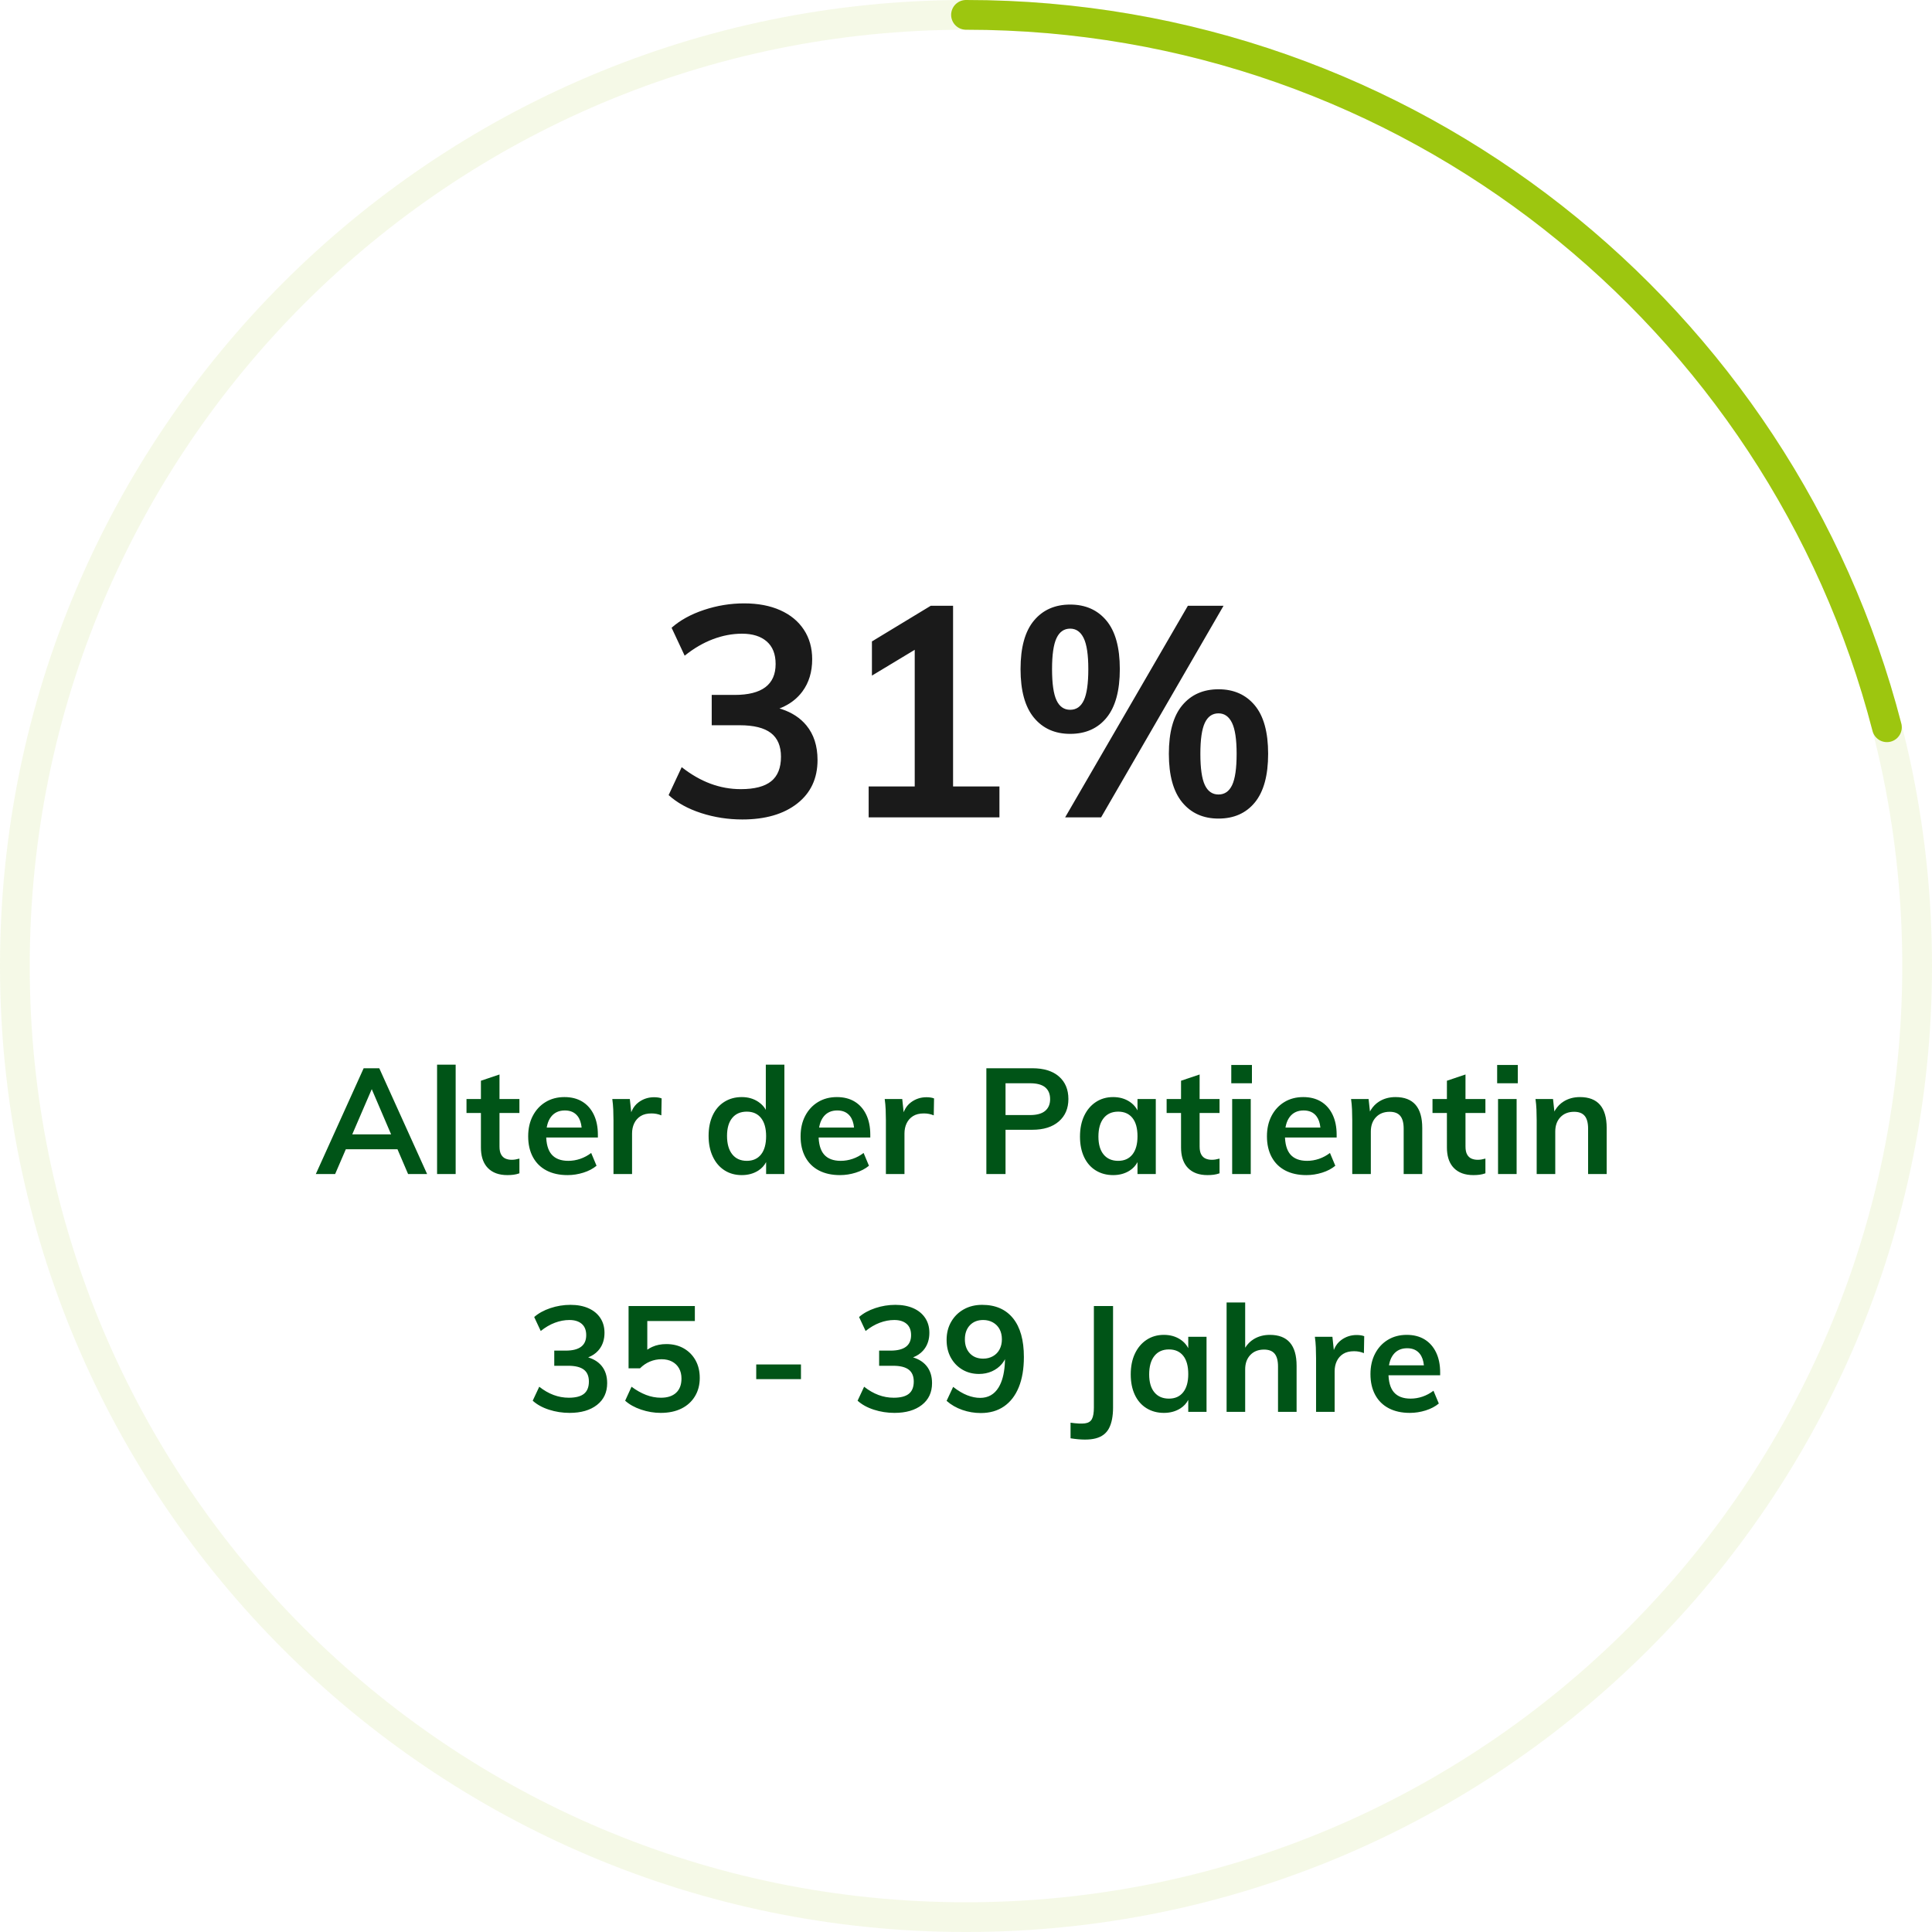
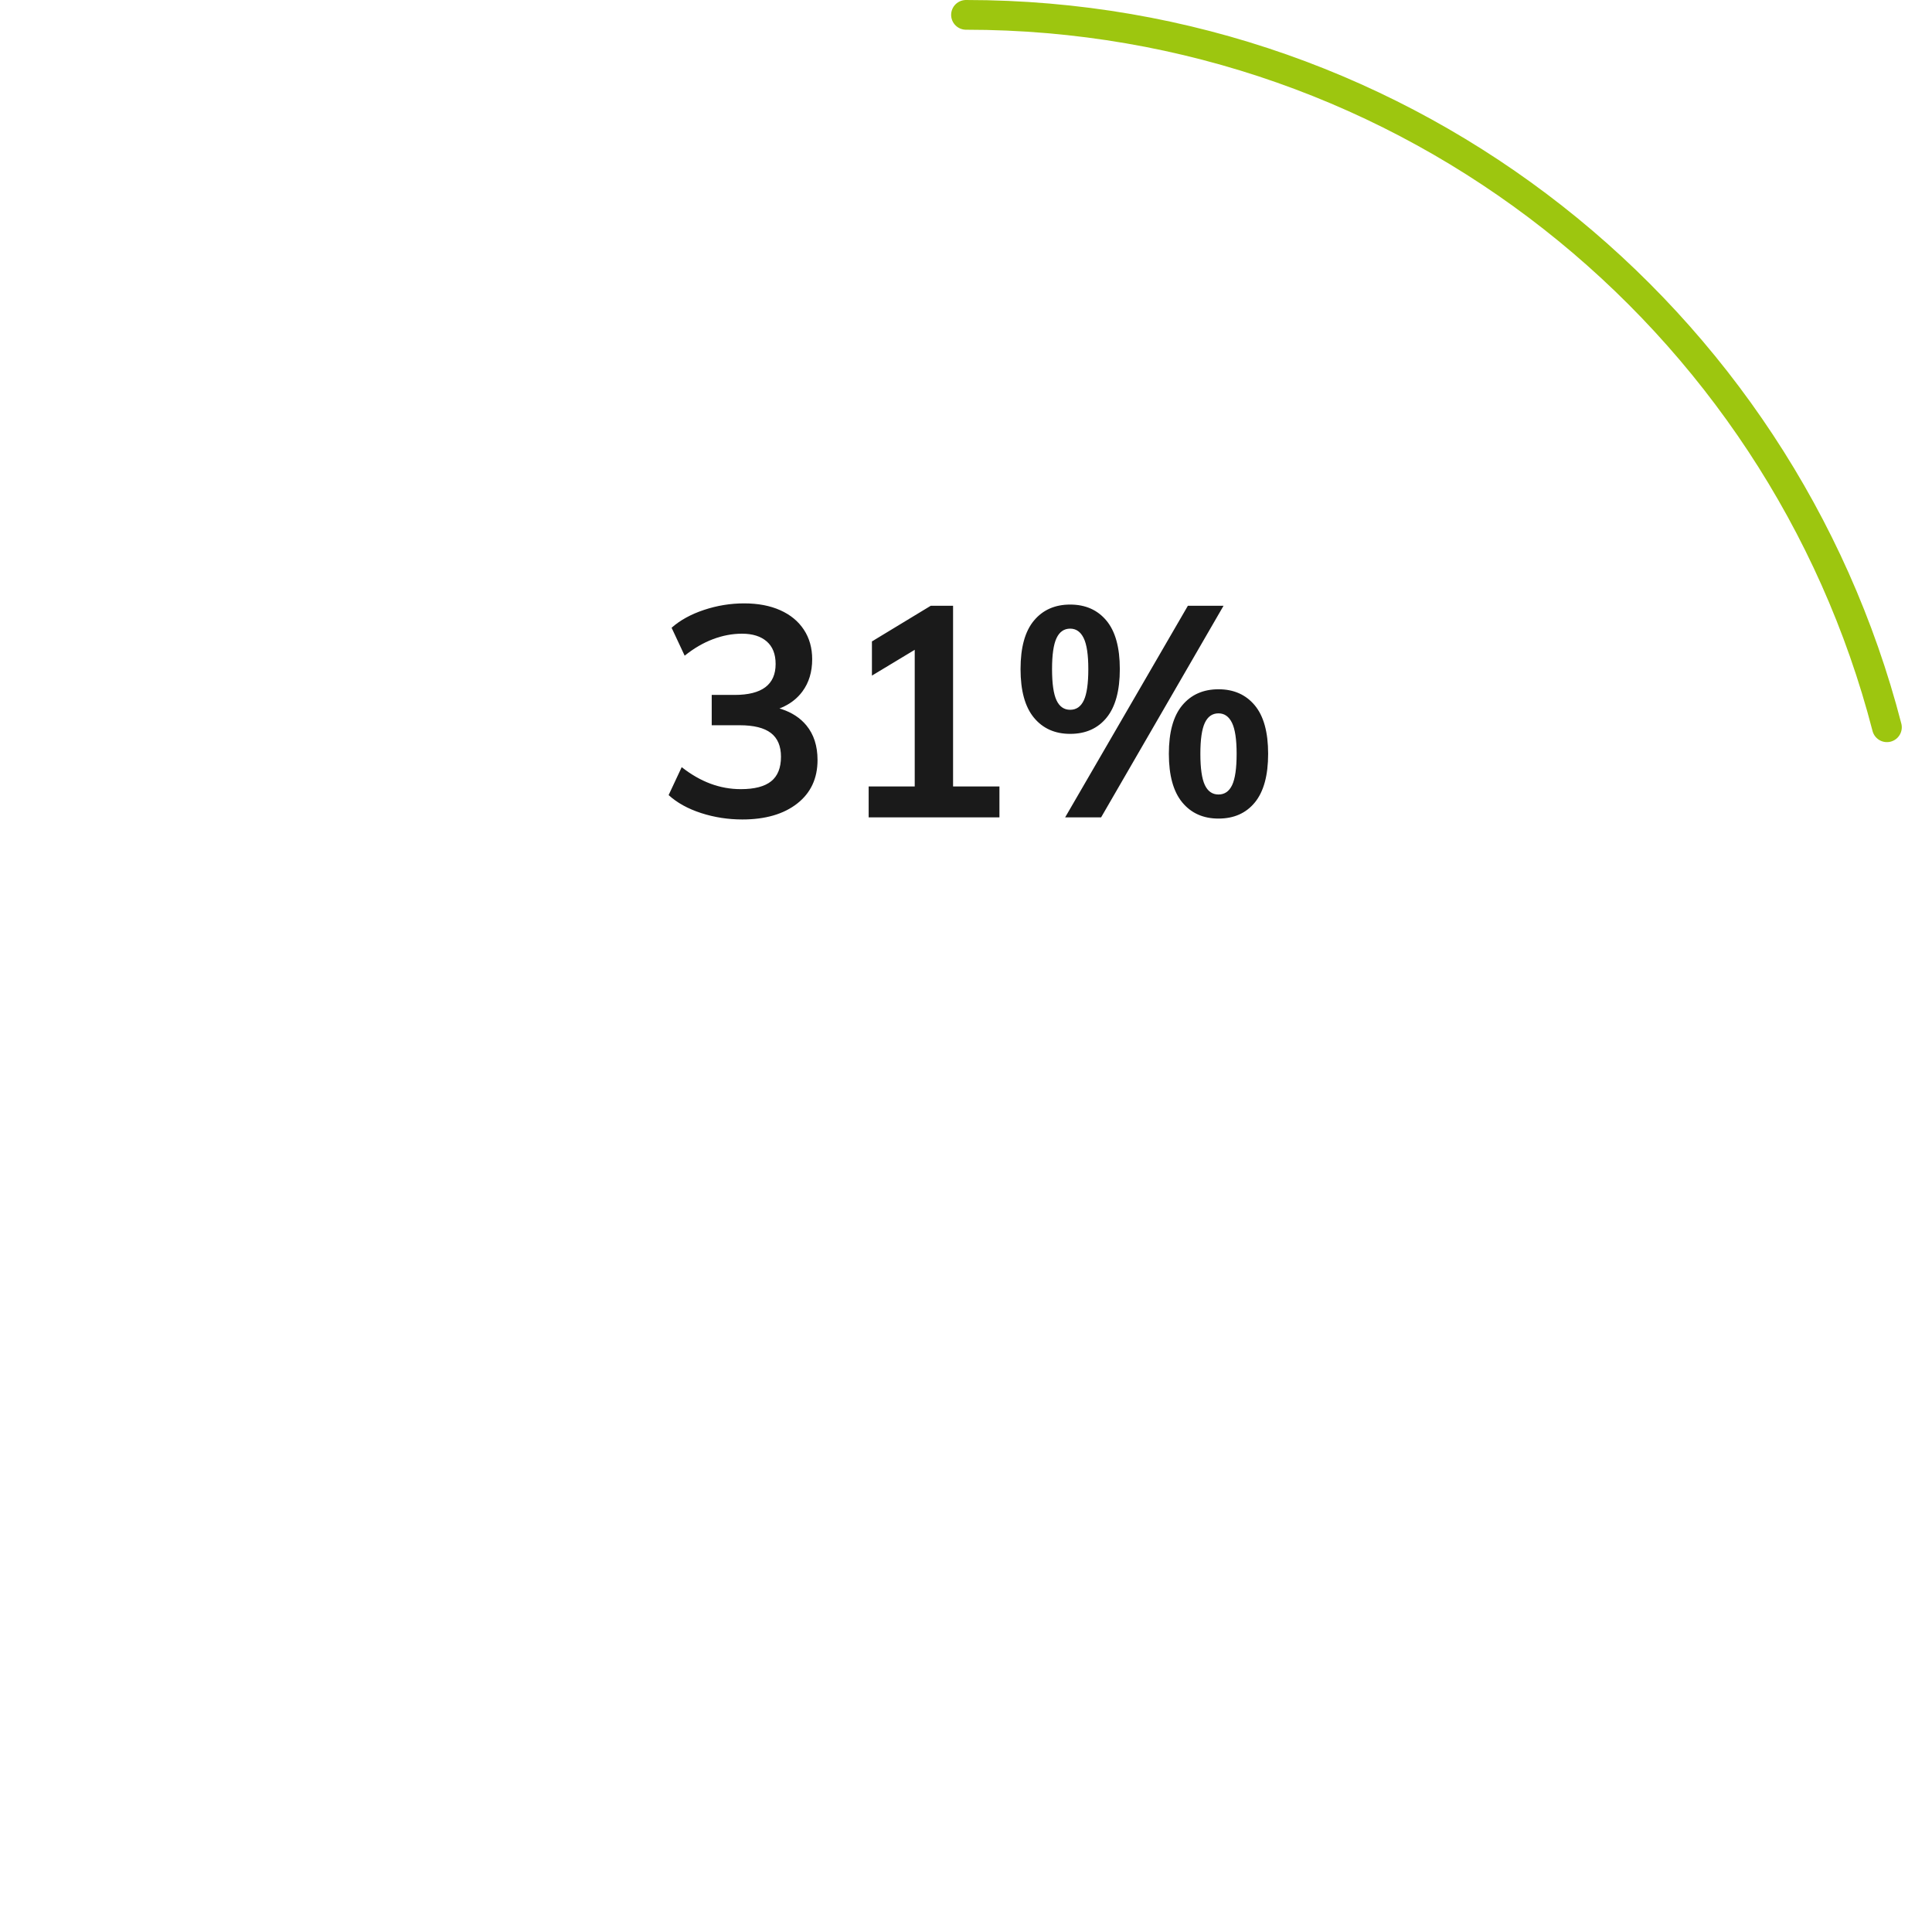
<svg xmlns="http://www.w3.org/2000/svg" width="130" height="130" viewBox="0 0 130 130">
  <g fill="none" fill-rule="evenodd" transform="translate(1 1)">
    <path fill="#1A1A1A" fill-rule="nonzero" d="M48.95,54.14 C50.497,54.14 51.727,53.783 52.64,53.07 C53.553,52.357 54.01,51.38 54.01,50.14 C54.01,49.193 53.76,48.417 53.26,47.81 C52.851,47.314 52.297,46.949 51.598,46.716 L51.447,46.671 L51.588,46.615 C52.098,46.397 52.519,46.093 52.853,45.703 L52.99,45.53 C53.43,44.937 53.65,44.213 53.65,43.36 C53.65,42.6 53.463,41.937 53.09,41.37 C52.717,40.803 52.187,40.367 51.5,40.06 C50.813,39.753 50.003,39.6 49.07,39.6 C48.15,39.6 47.25,39.747 46.37,40.04 C45.49,40.333 44.763,40.733 44.19,41.24 L44.19,41.24 L45.07,43.12 C45.683,42.627 46.317,42.257 46.97,42.01 C47.623,41.763 48.277,41.64 48.93,41.64 C49.637,41.64 50.19,41.813 50.59,42.16 C50.99,42.507 51.19,43.013 51.19,43.68 C51.19,44.373 50.96,44.893 50.5,45.24 C50.04,45.587 49.35,45.76 48.43,45.76 L48.43,45.76 L46.89,45.76 L46.89,47.8 L48.77,47.8 C49.717,47.8 50.417,47.973 50.87,48.32 C51.323,48.667 51.55,49.2 51.55,49.92 C51.55,50.667 51.33,51.217 50.89,51.57 C50.45,51.923 49.77,52.1 48.85,52.1 C48.143,52.1 47.46,51.977 46.8,51.73 C46.14,51.483 45.497,51.113 44.87,50.62 L44.87,50.62 L43.99,52.5 C44.563,53.02 45.293,53.423 46.18,53.71 C47.067,53.997 47.99,54.14 48.95,54.14 Z M66.25,54 L66.25,51.92 L63.13,51.92 L63.13,39.76 L61.63,39.76 L57.67,42.16 L57.67,44.46 L60.55,42.724 L60.55,51.92 L57.45,51.92 L57.45,54 L66.25,54 Z M71.01,48.38 C72.05,48.38 72.867,48.017 73.46,47.29 C74.053,46.563 74.35,45.473 74.35,44.02 C74.35,42.567 74.05,41.48 73.45,40.76 C72.85,40.04 72.037,39.68 71.01,39.68 C69.983,39.68 69.17,40.04 68.57,40.76 C67.97,41.48 67.67,42.567 67.67,44.02 C67.67,45.473 67.97,46.563 68.57,47.29 C69.17,48.017 69.983,48.38 71.01,48.38 Z M73.09,54 L81.33,39.76 L78.93,39.76 L70.67,54 L73.09,54 Z M71.01,46.76 C70.597,46.76 70.29,46.547 70.09,46.12 C69.89,45.693 69.79,44.993 69.79,44.02 C69.79,43.06 69.89,42.367 70.09,41.94 C70.29,41.513 70.597,41.3 71.01,41.3 C71.41,41.3 71.713,41.513 71.92,41.94 C72.127,42.367 72.23,43.06 72.23,44.02 C72.23,44.993 72.13,45.693 71.93,46.12 C71.73,46.547 71.423,46.76 71.01,46.76 Z M80.99,54.08 C82.03,54.08 82.847,53.717 83.44,52.99 C84.033,52.263 84.33,51.173 84.33,49.72 C84.33,48.267 84.03,47.18 83.43,46.46 C82.83,45.74 82.017,45.38 80.99,45.38 C79.963,45.38 79.15,45.74 78.55,46.46 C77.95,47.18 77.65,48.267 77.65,49.72 C77.65,51.173 77.95,52.263 78.55,52.99 C79.15,53.717 79.963,54.08 80.99,54.08 Z M80.99,52.46 C80.577,52.46 80.27,52.247 80.07,51.82 C79.87,51.393 79.77,50.693 79.77,49.72 C79.77,48.76 79.87,48.067 80.07,47.64 C80.27,47.213 80.577,47 80.99,47 C81.39,47 81.693,47.213 81.9,47.64 C82.107,48.067 82.21,48.76 82.21,49.72 C82.21,50.693 82.11,51.393 81.91,51.82 C81.71,52.247 81.403,52.46 80.99,52.46 Z" />
-     <path fill="#005417" fill-rule="nonzero" d="M21.55,78 L22.27,76.33 L25.745,76.33 L26.46,78 L27.74,78 L24.52,70.88 L23.47,70.88 L20.25,78 L21.55,78 Z M25.317,75.33 L22.702,75.33 L24.014,72.287 L25.317,75.33 Z M29.66,78 L29.66,70.64 L28.41,70.64 L28.41,78 L29.66,78 Z M33.14,78.07 C33.287,78.07 33.425,78.062 33.555,78.045 C33.685,78.028 33.817,77.997 33.95,77.95 L33.95,77.95 L33.95,76.96 C33.85,76.987 33.76,77.007 33.68,77.02 C33.6,77.033 33.517,77.04 33.43,77.04 C33.277,77.04 33.138,77.013 33.015,76.96 C32.892,76.907 32.793,76.815 32.72,76.685 C32.647,76.555 32.61,76.377 32.61,76.15 L32.61,76.15 L32.61,73.89 L33.95,73.89 L33.95,72.95 L32.61,72.95 L32.61,71.3 L31.36,71.72 L31.36,72.95 L30.39,72.95 L30.39,73.89 L31.36,73.89 L31.36,76.21 C31.36,76.743 31.482,77.166 31.727,77.478 L31.825,77.59 C32.135,77.91 32.573,78.07 33.14,78.07 Z M37.19,78.07 C37.55,78.07 37.905,78.015 38.255,77.905 C38.605,77.795 38.9,77.64 39.14,77.44 L39.14,77.44 L38.78,76.58 C38.553,76.753 38.308,76.885 38.045,76.975 C37.782,77.065 37.513,77.11 37.24,77.11 C36.74,77.11 36.367,76.968 36.12,76.685 C35.873,76.402 35.75,75.96 35.75,75.36 L35.754,75.54 L39.23,75.54 L39.23,75.35 C39.23,74.83 39.138,74.38 38.955,74 C38.772,73.62 38.513,73.328 38.18,73.125 C37.847,72.922 37.447,72.82 36.98,72.82 C36.5,72.82 36.077,72.932 35.71,73.155 C35.343,73.378 35.057,73.688 34.85,74.085 C34.643,74.482 34.54,74.94 34.54,75.46 C34.54,76 34.647,76.467 34.86,76.86 C35.073,77.253 35.378,77.553 35.775,77.76 C36.172,77.967 36.643,78.07 37.19,78.07 Z M38.135,74.87 L35.788,74.87 L35.796,74.819 C35.838,74.601 35.906,74.414 36.003,74.257 L36.08,74.145 C36.3,73.862 36.61,73.72 37.01,73.72 C37.383,73.72 37.668,73.847 37.865,74.1 C38.013,74.29 38.103,74.546 38.136,74.867 L38.135,74.87 Z M41.53,78 L41.53,75.27 C41.53,75.017 41.578,74.788 41.675,74.585 C41.772,74.382 41.915,74.22 42.105,74.1 C42.295,73.98 42.54,73.92 42.84,73.92 C43.073,73.92 43.293,73.963 43.5,74.05 L43.5,74.05 L43.52,72.91 C43.453,72.883 43.377,72.863 43.29,72.85 C43.203,72.837 43.11,72.83 43.01,72.83 C42.623,72.83 42.277,72.943 41.97,73.17 C41.778,73.312 41.63,73.496 41.524,73.724 L41.475,73.841 L41.38,72.95 L40.2,72.95 C40.233,73.183 40.255,73.422 40.265,73.665 C40.275,73.908 40.28,74.147 40.28,74.38 L40.28,74.38 L40.28,78 L41.53,78 Z M48.91,78.07 C49.337,78.07 49.708,77.968 50.025,77.765 C50.251,77.62 50.426,77.431 50.548,77.199 L50.55,77.194 L50.55,78 L51.78,78 L51.78,70.64 L50.53,70.64 L50.53,73.682 L50.468,73.578 C50.382,73.45 50.278,73.336 50.154,73.236 L50.025,73.14 C49.708,72.927 49.337,72.82 48.91,72.82 C48.47,72.82 48.08,72.927 47.74,73.14 C47.4,73.353 47.138,73.657 46.955,74.05 C46.772,74.443 46.68,74.903 46.68,75.43 C46.68,75.957 46.773,76.42 46.96,76.82 C47.147,77.22 47.408,77.528 47.745,77.745 C48.082,77.962 48.47,78.07 48.91,78.07 Z M49.25,77.11 C48.83,77.11 48.503,76.963 48.27,76.67 C48.037,76.377 47.92,75.963 47.92,75.43 C47.92,74.91 48.037,74.508 48.27,74.225 C48.503,73.942 48.83,73.8 49.25,73.8 C49.663,73.8 49.983,73.943 50.21,74.23 C50.437,74.517 50.55,74.923 50.55,75.45 C50.55,75.983 50.437,76.393 50.21,76.68 C49.983,76.967 49.663,77.11 49.25,77.11 Z M55.52,78.07 C55.88,78.07 56.235,78.015 56.585,77.905 C56.935,77.795 57.23,77.64 57.47,77.44 L57.47,77.44 L57.11,76.58 C56.883,76.753 56.638,76.885 56.375,76.975 C56.112,77.065 55.843,77.11 55.57,77.11 C55.07,77.11 54.697,76.968 54.45,76.685 C54.203,76.402 54.08,75.96 54.08,75.36 L54.084,75.54 L57.56,75.54 L57.56,75.35 C57.56,74.83 57.468,74.38 57.285,74 C57.102,73.62 56.843,73.328 56.51,73.125 C56.177,72.922 55.777,72.82 55.31,72.82 C54.83,72.82 54.407,72.932 54.04,73.155 C53.673,73.378 53.387,73.688 53.18,74.085 C52.973,74.482 52.87,74.94 52.87,75.46 C52.87,76 52.977,76.467 53.19,76.86 C53.403,77.253 53.708,77.553 54.105,77.76 C54.502,77.967 54.973,78.07 55.52,78.07 Z M56.465,74.87 L54.118,74.87 L54.126,74.819 C54.168,74.601 54.236,74.414 54.333,74.257 L54.41,74.145 C54.63,73.862 54.94,73.72 55.34,73.72 C55.713,73.72 55.998,73.847 56.195,74.1 C56.343,74.29 56.433,74.546 56.466,74.867 L56.465,74.87 Z M59.86,78 L59.86,75.27 C59.86,75.017 59.908,74.788 60.005,74.585 C60.102,74.382 60.245,74.22 60.435,74.1 C60.625,73.98 60.87,73.92 61.17,73.92 C61.403,73.92 61.623,73.963 61.83,74.05 L61.83,74.05 L61.85,72.91 C61.783,72.883 61.707,72.863 61.62,72.85 C61.533,72.837 61.44,72.83 61.34,72.83 C60.953,72.83 60.607,72.943 60.3,73.17 C60.108,73.312 59.96,73.496 59.854,73.724 L59.805,73.841 L59.71,72.95 L58.53,72.95 C58.563,73.183 58.585,73.422 58.595,73.665 C58.605,73.908 58.61,74.147 58.61,74.38 L58.61,74.38 L58.61,78 L59.86,78 Z M66.66,78 L66.66,75.02 L68.46,75.02 C69.22,75.02 69.815,74.833 70.245,74.46 C70.675,74.087 70.89,73.583 70.89,72.95 C70.89,72.31 70.678,71.805 70.255,71.435 C69.832,71.065 69.233,70.88 68.46,70.88 L68.46,70.88 L65.37,70.88 L65.37,78 L66.66,78 Z M68.31,74.03 L66.66,74.03 L66.66,71.89 L68.31,71.89 C68.77,71.89 69.11,71.982 69.33,72.165 C69.55,72.348 69.66,72.613 69.66,72.96 C69.66,73.3 69.548,73.563 69.325,73.75 C69.102,73.937 68.763,74.03 68.31,74.03 L68.31,74.03 Z M73.9,78.07 C74.327,78.07 74.698,77.968 75.015,77.765 C75.241,77.62 75.416,77.431 75.538,77.199 L75.539,77.196 L75.54,78 L76.77,78 L76.77,72.95 L75.54,72.95 L75.539,73.714 C75.44,73.525 75.309,73.363 75.144,73.23 L75.015,73.135 C74.698,72.925 74.327,72.82 73.9,72.82 C73.46,72.82 73.072,72.932 72.735,73.155 C72.398,73.378 72.137,73.688 71.95,74.085 C71.763,74.482 71.67,74.947 71.67,75.48 C71.67,76.007 71.762,76.465 71.945,76.855 C72.128,77.245 72.39,77.545 72.73,77.755 C73.07,77.965 73.46,78.07 73.9,78.07 Z M74.24,77.11 C73.82,77.11 73.493,76.968 73.26,76.685 C73.027,76.402 72.91,76 72.91,75.48 C72.91,74.947 73.027,74.533 73.26,74.24 C73.493,73.947 73.82,73.8 74.24,73.8 C74.653,73.8 74.973,73.942 75.2,74.225 C75.427,74.508 75.54,74.92 75.54,75.46 C75.54,75.987 75.427,76.393 75.2,76.68 C74.973,76.967 74.653,77.11 74.24,77.11 Z M80.25,78.07 C80.397,78.07 80.535,78.062 80.665,78.045 C80.795,78.028 80.927,77.997 81.06,77.95 L81.06,77.95 L81.06,76.96 C80.96,76.987 80.87,77.007 80.79,77.02 C80.71,77.033 80.627,77.04 80.54,77.04 C80.387,77.04 80.248,77.013 80.125,76.96 C80.002,76.907 79.903,76.815 79.83,76.685 C79.757,76.555 79.72,76.377 79.72,76.15 L79.72,76.15 L79.719,73.89 L81.06,73.89 L81.06,72.95 L79.719,72.95 L79.72,71.3 L78.47,71.72 L78.469,72.95 L77.5,72.95 L77.5,73.89 L78.469,73.89 L78.47,76.21 C78.47,76.743 78.592,77.166 78.837,77.478 L78.935,77.59 C79.245,77.91 79.683,78.07 80.25,78.07 Z M83.24,71.89 L83.24,70.66 L81.85,70.66 L81.85,71.89 L83.24,71.89 Z M83.16,78 L83.16,72.95 L81.91,72.95 L81.91,78 L83.16,78 Z M86.9,78.07 C87.26,78.07 87.615,78.015 87.965,77.905 C88.315,77.795 88.61,77.64 88.85,77.44 L88.85,77.44 L88.49,76.58 C88.263,76.753 88.018,76.885 87.755,76.975 C87.492,77.065 87.223,77.11 86.95,77.11 C86.45,77.11 86.077,76.968 85.83,76.685 C85.583,76.402 85.46,75.96 85.46,75.36 L85.464,75.54 L88.94,75.54 L88.94,75.35 C88.94,74.83 88.848,74.38 88.665,74 C88.482,73.62 88.223,73.328 87.89,73.125 C87.557,72.922 87.157,72.82 86.69,72.82 C86.21,72.82 85.787,72.932 85.42,73.155 C85.053,73.378 84.767,73.688 84.56,74.085 C84.353,74.482 84.25,74.94 84.25,75.46 C84.25,76 84.357,76.467 84.57,76.86 C84.783,77.253 85.088,77.553 85.485,77.76 C85.882,77.967 86.353,78.07 86.9,78.07 Z M87.845,74.87 L85.498,74.87 L85.506,74.819 C85.548,74.601 85.616,74.414 85.713,74.257 L85.79,74.145 C86.01,73.862 86.32,73.72 86.72,73.72 C87.093,73.72 87.378,73.847 87.575,74.1 C87.722,74.29 87.813,74.546 87.846,74.867 L87.845,74.87 Z M91.24,78 L91.24,75.14 C91.24,74.74 91.355,74.418 91.585,74.175 C91.815,73.932 92.123,73.81 92.51,73.81 C92.83,73.81 93.067,73.902 93.22,74.085 C93.373,74.268 93.45,74.557 93.45,74.95 L93.45,74.95 L93.45,78 L94.7,78 L94.7,74.9 C94.7,73.513 94.1,72.82 92.9,72.82 C92.487,72.82 92.122,72.918 91.805,73.115 C91.579,73.255 91.393,73.443 91.246,73.677 L91.181,73.791 L91.09,72.95 L89.91,72.95 C89.943,73.183 89.965,73.42 89.975,73.66 C89.985,73.9 89.99,74.14 89.99,74.38 L89.99,74.38 L89.99,78 L91.24,78 Z M98.14,78.07 C98.287,78.07 98.425,78.062 98.555,78.045 C98.685,78.028 98.817,77.997 98.95,77.95 L98.95,77.95 L98.95,76.96 C98.85,76.987 98.76,77.007 98.68,77.02 C98.6,77.033 98.517,77.04 98.43,77.04 C98.277,77.04 98.138,77.013 98.015,76.96 C97.892,76.907 97.793,76.815 97.72,76.685 C97.647,76.555 97.61,76.377 97.61,76.15 L97.61,76.15 L97.609,73.89 L98.95,73.89 L98.95,72.95 L97.609,72.95 L97.61,71.3 L96.36,71.72 L96.359,72.95 L95.39,72.95 L95.39,73.89 L96.359,73.89 L96.36,76.21 C96.36,76.743 96.482,77.166 96.727,77.478 L96.825,77.59 C97.135,77.91 97.573,78.07 98.14,78.07 Z M101.13,71.89 L101.13,70.66 L99.74,70.66 L99.74,71.89 L101.13,71.89 Z M101.05,78 L101.05,72.95 L99.8,72.95 L99.8,78 L101.05,78 Z M103.65,78 L103.65,75.14 C103.65,74.74 103.765,74.418 103.995,74.175 C104.225,73.932 104.533,73.81 104.92,73.81 C105.24,73.81 105.477,73.902 105.63,74.085 C105.783,74.268 105.86,74.557 105.86,74.95 L105.86,74.95 L105.86,78 L107.11,78 L107.11,74.9 C107.11,73.513 106.51,72.82 105.31,72.82 C104.897,72.82 104.532,72.918 104.215,73.115 C103.989,73.255 103.803,73.443 103.656,73.677 L103.591,73.791 L103.5,72.95 L102.32,72.95 C102.353,73.183 102.375,73.42 102.385,73.66 C102.395,73.9 102.4,74.14 102.4,74.38 L102.4,74.38 L102.4,78 L103.65,78 Z M37.325,94.07 C38.098,94.07 38.713,93.892 39.17,93.535 C39.627,93.178 39.855,92.69 39.855,92.07 C39.855,91.597 39.73,91.208 39.48,90.905 C39.23,90.602 38.872,90.397 38.405,90.29 L38.575,90.336 C38.846,90.23 39.07,90.081 39.245,89.887 L39.345,89.765 C39.565,89.468 39.675,89.107 39.675,88.68 C39.675,88.3 39.582,87.968 39.395,87.685 C39.208,87.402 38.943,87.183 38.6,87.03 C38.257,86.877 37.852,86.8 37.385,86.8 C36.925,86.8 36.475,86.873 36.035,87.02 C35.595,87.167 35.232,87.367 34.945,87.62 L34.945,87.62 L35.385,88.56 C35.692,88.313 36.008,88.128 36.335,88.005 C36.662,87.882 36.988,87.82 37.315,87.82 C37.668,87.82 37.945,87.907 38.145,88.08 C38.345,88.253 38.445,88.507 38.445,88.84 C38.445,89.187 38.33,89.447 38.1,89.62 C37.87,89.793 37.525,89.88 37.065,89.88 L37.065,89.88 L36.295,89.88 L36.295,90.9 L37.235,90.9 C37.708,90.9 38.058,90.987 38.285,91.16 C38.512,91.333 38.625,91.6 38.625,91.96 C38.625,92.333 38.515,92.608 38.295,92.785 C38.075,92.962 37.735,93.05 37.275,93.05 C36.922,93.05 36.58,92.988 36.25,92.865 C35.92,92.742 35.598,92.557 35.285,92.31 L35.285,92.31 L34.845,93.25 C35.132,93.51 35.497,93.712 35.94,93.855 C36.383,93.998 36.845,94.07 37.325,94.07 Z M43.455,94.07 C43.995,94.07 44.46,93.973 44.85,93.78 C45.24,93.587 45.543,93.312 45.76,92.955 C45.977,92.598 46.085,92.187 46.085,91.72 C46.085,91.267 45.99,90.87 45.8,90.53 C45.61,90.19 45.347,89.923 45.01,89.73 C44.673,89.537 44.282,89.44 43.835,89.44 C43.482,89.44 43.165,89.503 42.885,89.63 C42.773,89.681 42.667,89.74 42.568,89.809 L42.555,89.82 L42.555,87.89 L45.755,87.89 L45.755,86.88 L41.295,86.88 L41.295,91.07 L42.065,91.07 C42.265,90.87 42.488,90.718 42.735,90.615 C42.982,90.512 43.242,90.46 43.515,90.46 C43.788,90.46 44.025,90.513 44.225,90.62 C44.425,90.727 44.58,90.877 44.69,91.07 C44.8,91.263 44.855,91.493 44.855,91.76 C44.855,92.173 44.735,92.492 44.495,92.715 C44.255,92.938 43.915,93.05 43.475,93.05 C43.135,93.05 42.8,92.987 42.47,92.86 C42.14,92.733 41.815,92.55 41.495,92.31 L41.495,92.31 L41.065,93.25 C41.345,93.503 41.703,93.703 42.14,93.85 C42.577,93.997 43.015,94.07 43.455,94.07 Z M52.895,91.8 L52.895,90.81 L49.885,90.81 L49.885,91.8 L52.895,91.8 Z M59.185,94.07 C59.958,94.07 60.573,93.892 61.03,93.535 C61.487,93.178 61.715,92.69 61.715,92.07 C61.715,91.597 61.59,91.208 61.34,90.905 C61.09,90.602 60.732,90.397 60.265,90.29 L60.435,90.336 C60.706,90.23 60.93,90.081 61.105,89.887 L61.205,89.765 C61.425,89.468 61.535,89.107 61.535,88.68 C61.535,88.3 61.442,87.968 61.255,87.685 C61.068,87.402 60.803,87.183 60.46,87.03 C60.117,86.877 59.712,86.8 59.245,86.8 C58.785,86.8 58.335,86.873 57.895,87.02 C57.455,87.167 57.092,87.367 56.805,87.62 L56.805,87.62 L57.245,88.56 C57.552,88.313 57.868,88.128 58.195,88.005 C58.522,87.882 58.848,87.82 59.175,87.82 C59.528,87.82 59.805,87.907 60.005,88.08 C60.205,88.253 60.305,88.507 60.305,88.84 C60.305,89.187 60.19,89.447 59.96,89.62 C59.73,89.793 59.385,89.88 58.925,89.88 L58.925,89.88 L58.155,89.88 L58.155,90.9 L59.095,90.9 C59.568,90.9 59.918,90.987 60.145,91.16 C60.372,91.333 60.485,91.6 60.485,91.96 C60.485,92.333 60.375,92.608 60.155,92.785 C59.935,92.962 59.595,93.05 59.135,93.05 C58.782,93.05 58.44,92.988 58.11,92.865 C57.78,92.742 57.458,92.557 57.145,92.31 L57.145,92.31 L56.705,93.25 C56.992,93.51 57.357,93.712 57.8,93.855 C58.243,93.998 58.705,94.07 59.185,94.07 Z M64.995,94.08 C65.602,94.08 66.122,93.932 66.555,93.635 C66.988,93.338 67.32,92.908 67.55,92.345 C67.78,91.782 67.895,91.103 67.895,90.31 C67.895,89.177 67.652,88.308 67.165,87.705 C66.678,87.102 65.985,86.8 65.085,86.8 C64.625,86.8 64.215,86.9 63.855,87.1 C63.495,87.3 63.212,87.578 63.005,87.935 C62.798,88.292 62.695,88.7 62.695,89.16 C62.695,89.607 62.788,90.002 62.975,90.345 C63.162,90.688 63.42,90.958 63.75,91.155 C64.08,91.352 64.455,91.45 64.875,91.45 C65.188,91.45 65.477,91.392 65.74,91.275 C66.003,91.158 66.225,90.995 66.405,90.785 C66.477,90.701 66.539,90.611 66.592,90.515 L66.622,90.452 L66.62,90.616 C66.595,91.265 66.483,91.79 66.285,92.191 L66.195,92.355 C65.908,92.825 65.495,93.06 64.955,93.06 C64.675,93.06 64.385,93.002 64.085,92.885 C63.785,92.768 63.468,92.58 63.135,92.32 L63.135,92.32 L62.695,93.26 C62.995,93.527 63.347,93.73 63.75,93.87 C64.153,94.01 64.568,94.08 64.995,94.08 Z M65.155,90.42 C64.782,90.42 64.483,90.302 64.26,90.065 C64.037,89.828 63.925,89.513 63.925,89.12 C63.925,88.727 64.037,88.412 64.26,88.175 C64.483,87.938 64.782,87.82 65.155,87.82 C65.402,87.82 65.622,87.875 65.815,87.985 C66.008,88.095 66.157,88.247 66.26,88.44 C66.363,88.633 66.415,88.86 66.415,89.12 C66.415,89.373 66.363,89.598 66.26,89.795 C66.157,89.992 66.008,90.145 65.815,90.255 C65.622,90.365 65.402,90.42 65.155,90.42 Z M71.035,95.78 C71.748,95.893 72.313,95.895 72.73,95.785 C73.147,95.675 73.445,95.447 73.625,95.1 C73.805,94.753 73.895,94.287 73.895,93.7 L73.895,93.7 L73.895,86.88 L72.605,86.88 L72.605,93.71 C72.605,94.057 72.562,94.313 72.475,94.48 C72.388,94.647 72.232,94.745 72.005,94.775 C71.778,94.805 71.455,94.79 71.035,94.73 L71.035,94.73 L71.035,95.78 Z M77.315,94.07 C77.742,94.07 78.113,93.968 78.43,93.765 C78.656,93.62 78.831,93.431 78.953,93.199 L78.955,93.194 L78.955,94 L80.185,94 L80.185,88.95 L78.955,88.95 L78.955,89.716 C78.856,89.525 78.724,89.363 78.559,89.23 L78.43,89.135 C78.113,88.925 77.742,88.82 77.315,88.82 C76.875,88.82 76.487,88.932 76.15,89.155 C75.813,89.378 75.552,89.688 75.365,90.085 C75.178,90.482 75.085,90.947 75.085,91.48 C75.085,92.007 75.177,92.465 75.36,92.855 C75.543,93.245 75.805,93.545 76.145,93.755 C76.485,93.965 76.875,94.07 77.315,94.07 Z M77.655,93.11 C77.235,93.11 76.908,92.968 76.675,92.685 C76.442,92.402 76.325,92 76.325,91.48 C76.325,90.947 76.442,90.533 76.675,90.24 C76.908,89.947 77.235,89.8 77.655,89.8 C78.068,89.8 78.388,89.942 78.615,90.225 C78.842,90.508 78.955,90.92 78.955,91.46 C78.955,91.987 78.842,92.393 78.615,92.68 C78.388,92.967 78.068,93.11 77.655,93.11 Z M82.785,94 L82.785,91.14 C82.785,90.74 82.9,90.418 83.13,90.175 C83.36,89.932 83.668,89.81 84.055,89.81 C84.375,89.81 84.612,89.902 84.765,90.085 C84.918,90.268 84.995,90.557 84.995,90.95 L84.995,90.95 L84.995,94 L86.245,94 L86.245,90.9 C86.245,89.513 85.645,88.82 84.445,88.82 C84.032,88.82 83.667,88.918 83.35,89.115 C83.124,89.255 82.938,89.443 82.791,89.677 L82.785,89.688 L82.785,86.64 L81.535,86.64 L81.535,94 L82.785,94 Z M88.805,94 L88.805,91.27 C88.805,91.017 88.853,90.788 88.95,90.585 C89.047,90.382 89.19,90.22 89.38,90.1 C89.57,89.98 89.815,89.92 90.115,89.92 C90.348,89.92 90.568,89.963 90.775,90.05 L90.775,90.05 L90.795,88.91 C90.728,88.883 90.652,88.863 90.565,88.85 C90.478,88.837 90.385,88.83 90.285,88.83 C89.898,88.83 89.552,88.943 89.245,89.17 C89.053,89.312 88.905,89.496 88.799,89.724 L88.75,89.841 L88.655,88.95 L87.475,88.95 C87.508,89.183 87.53,89.422 87.54,89.665 C87.55,89.908 87.555,90.147 87.555,90.38 L87.555,90.38 L87.555,94 L88.805,94 Z M93.865,94.07 C94.225,94.07 94.58,94.015 94.93,93.905 C95.28,93.795 95.575,93.64 95.815,93.44 L95.815,93.44 L95.455,92.58 C95.228,92.753 94.983,92.885 94.72,92.975 C94.457,93.065 94.188,93.11 93.915,93.11 C93.415,93.11 93.042,92.968 92.795,92.685 C92.548,92.402 92.425,91.96 92.425,91.36 L92.429,91.54 L95.905,91.54 L95.905,91.35 C95.905,90.83 95.813,90.38 95.63,90 C95.447,89.62 95.188,89.328 94.855,89.125 C94.522,88.922 94.122,88.82 93.655,88.82 C93.175,88.82 92.752,88.932 92.385,89.155 C92.018,89.378 91.732,89.688 91.525,90.085 C91.318,90.482 91.215,90.94 91.215,91.46 C91.215,92 91.322,92.467 91.535,92.86 C91.748,93.253 92.053,93.553 92.45,93.76 C92.847,93.967 93.318,94.07 93.865,94.07 Z M94.81,90.87 L92.463,90.87 L92.471,90.819 C92.513,90.601 92.581,90.414 92.678,90.257 L92.755,90.145 C92.975,89.862 93.285,89.72 93.685,89.72 C94.058,89.72 94.343,89.847 94.54,90.1 C94.688,90.29 94.778,90.546 94.811,90.867 L94.81,90.87 Z" />
-     <path stroke="#9DC60F" stroke-linecap="round" stroke-linejoin="round" stroke-width="2" d="M128,64 C128,99.346 99.346,128 64,128 C28.652,128 0,99.346 0,64 C0,28.654 28.652,0 64,0 C99.346,0 128,28.654 128,64 Z" opacity=".1" />
    <path stroke="#9DC60F" stroke-linecap="round" stroke-linejoin="round" stroke-width="2" d="M64,47.936 C71.126,20.365 96.167,0 125.967,0" transform="matrix(-1 0 0 1 189.967 0)" />
  </g>
</svg>